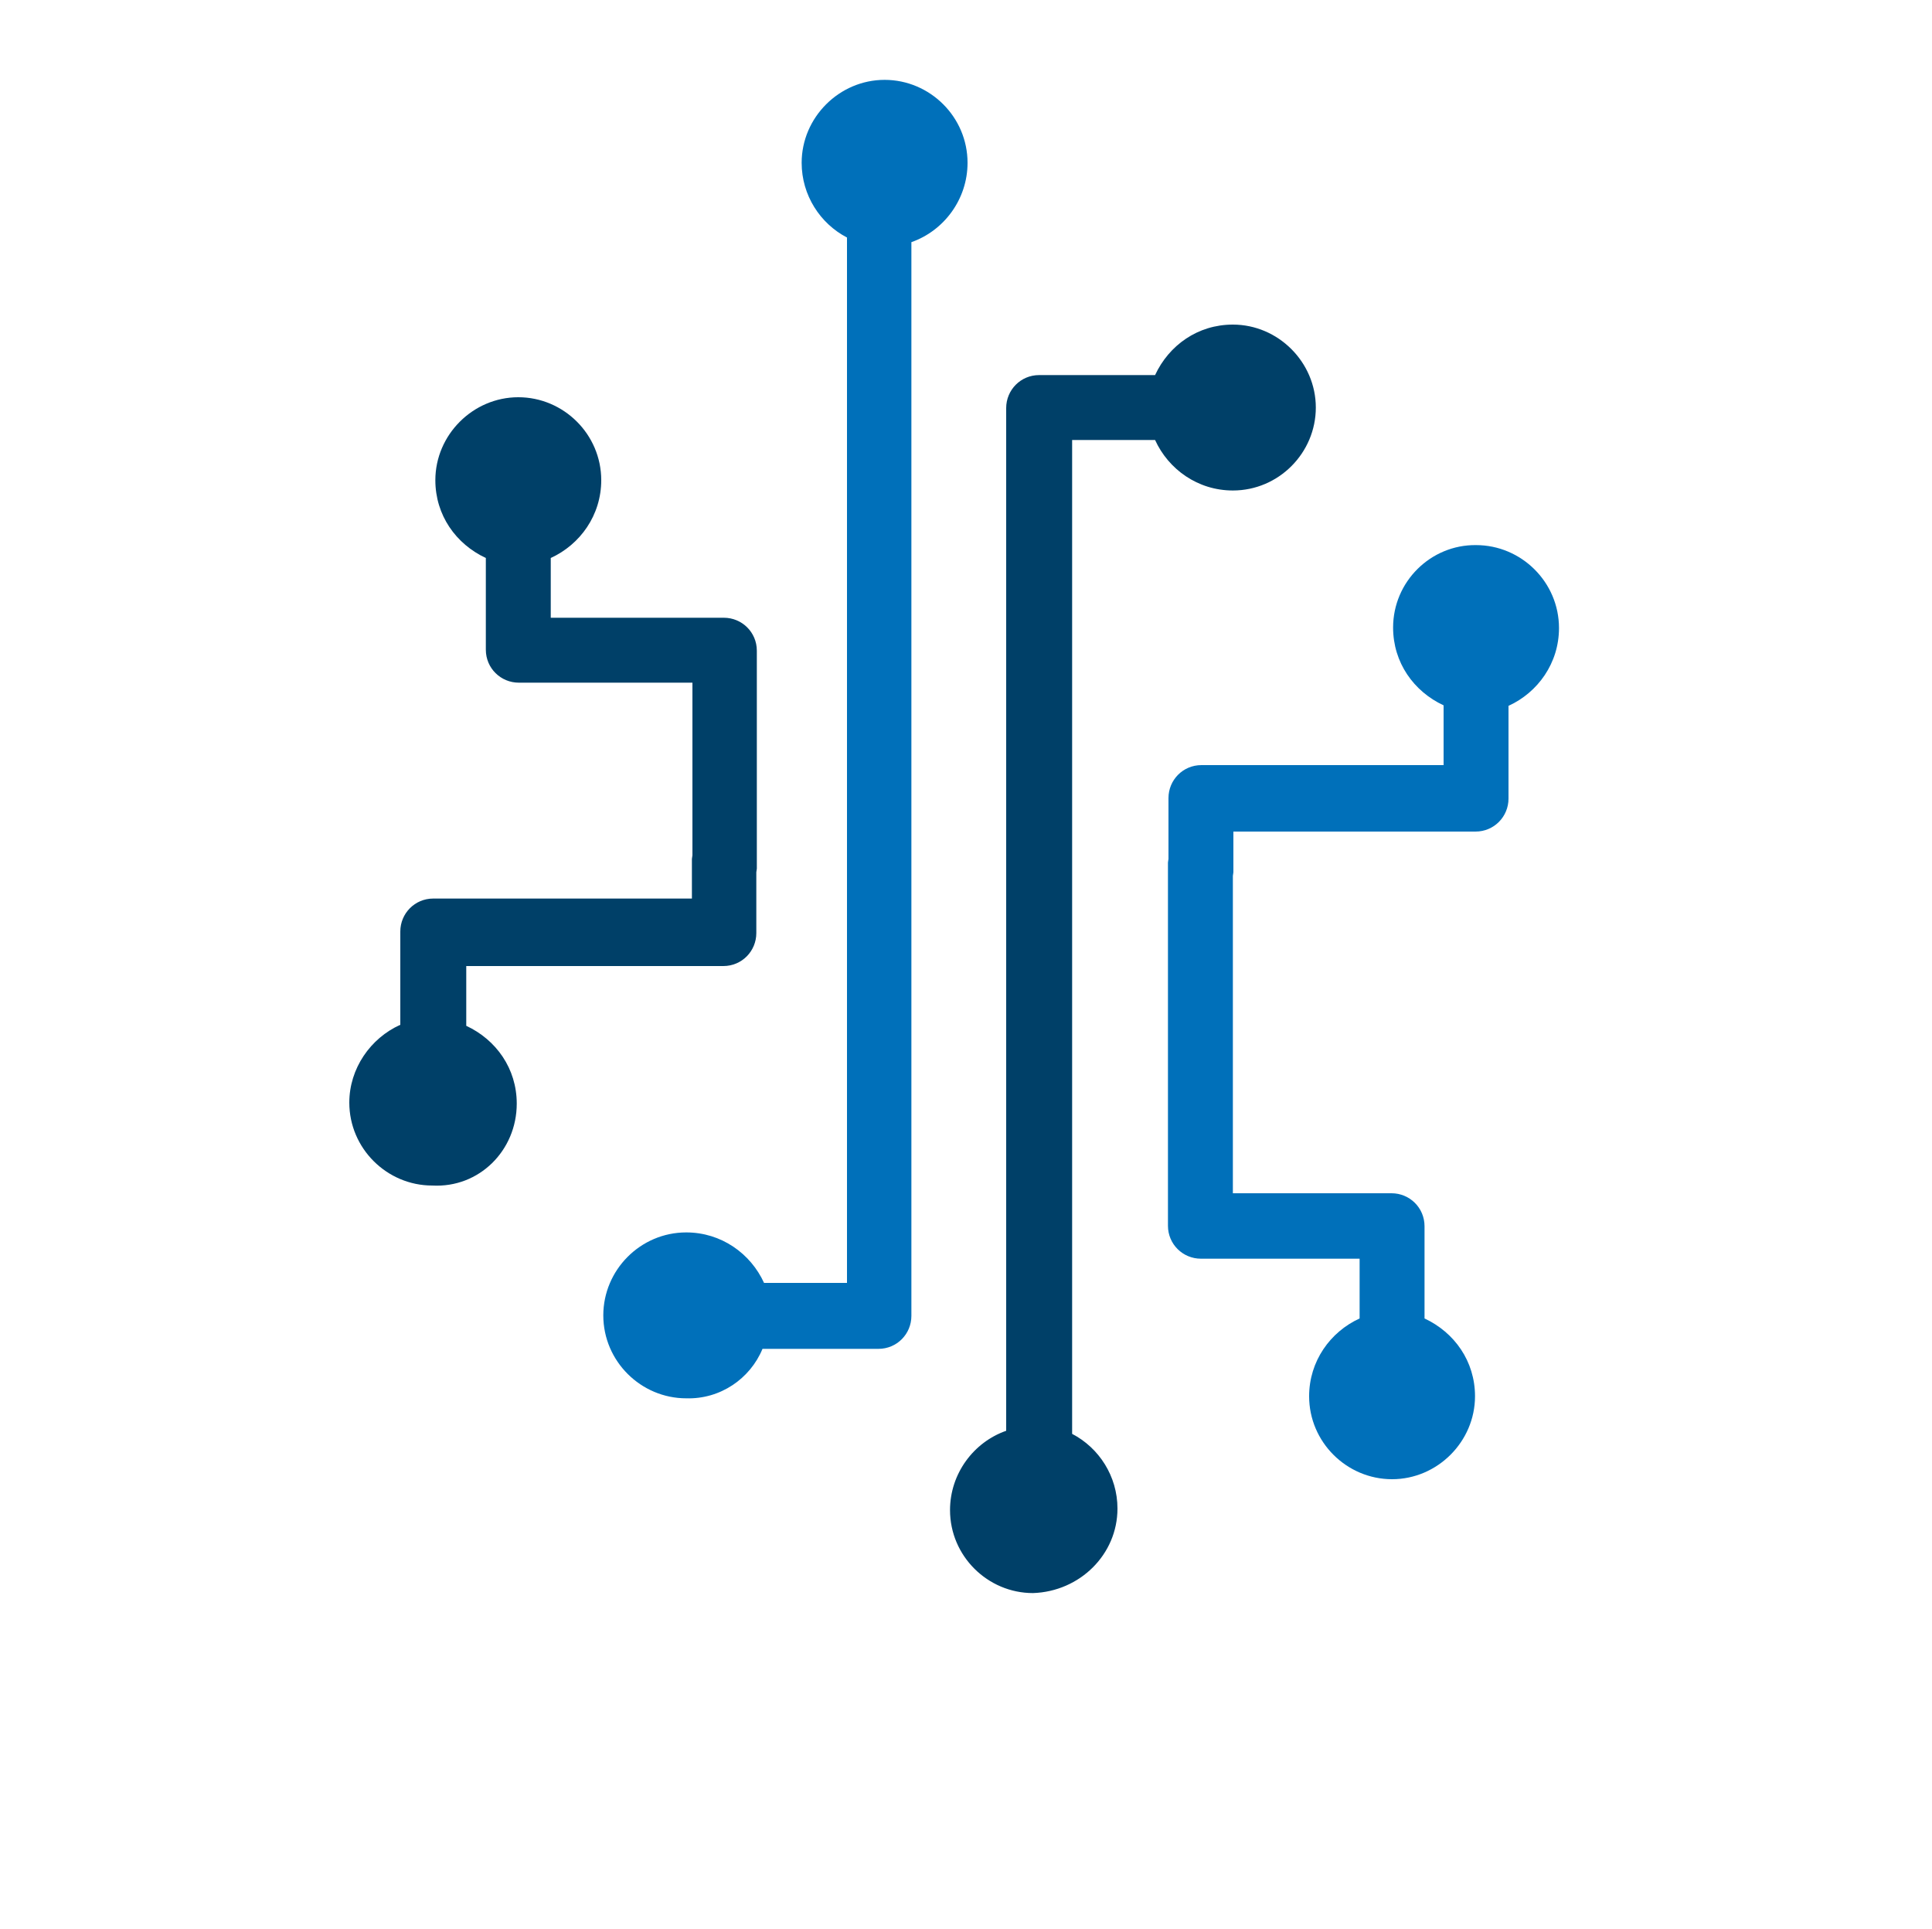
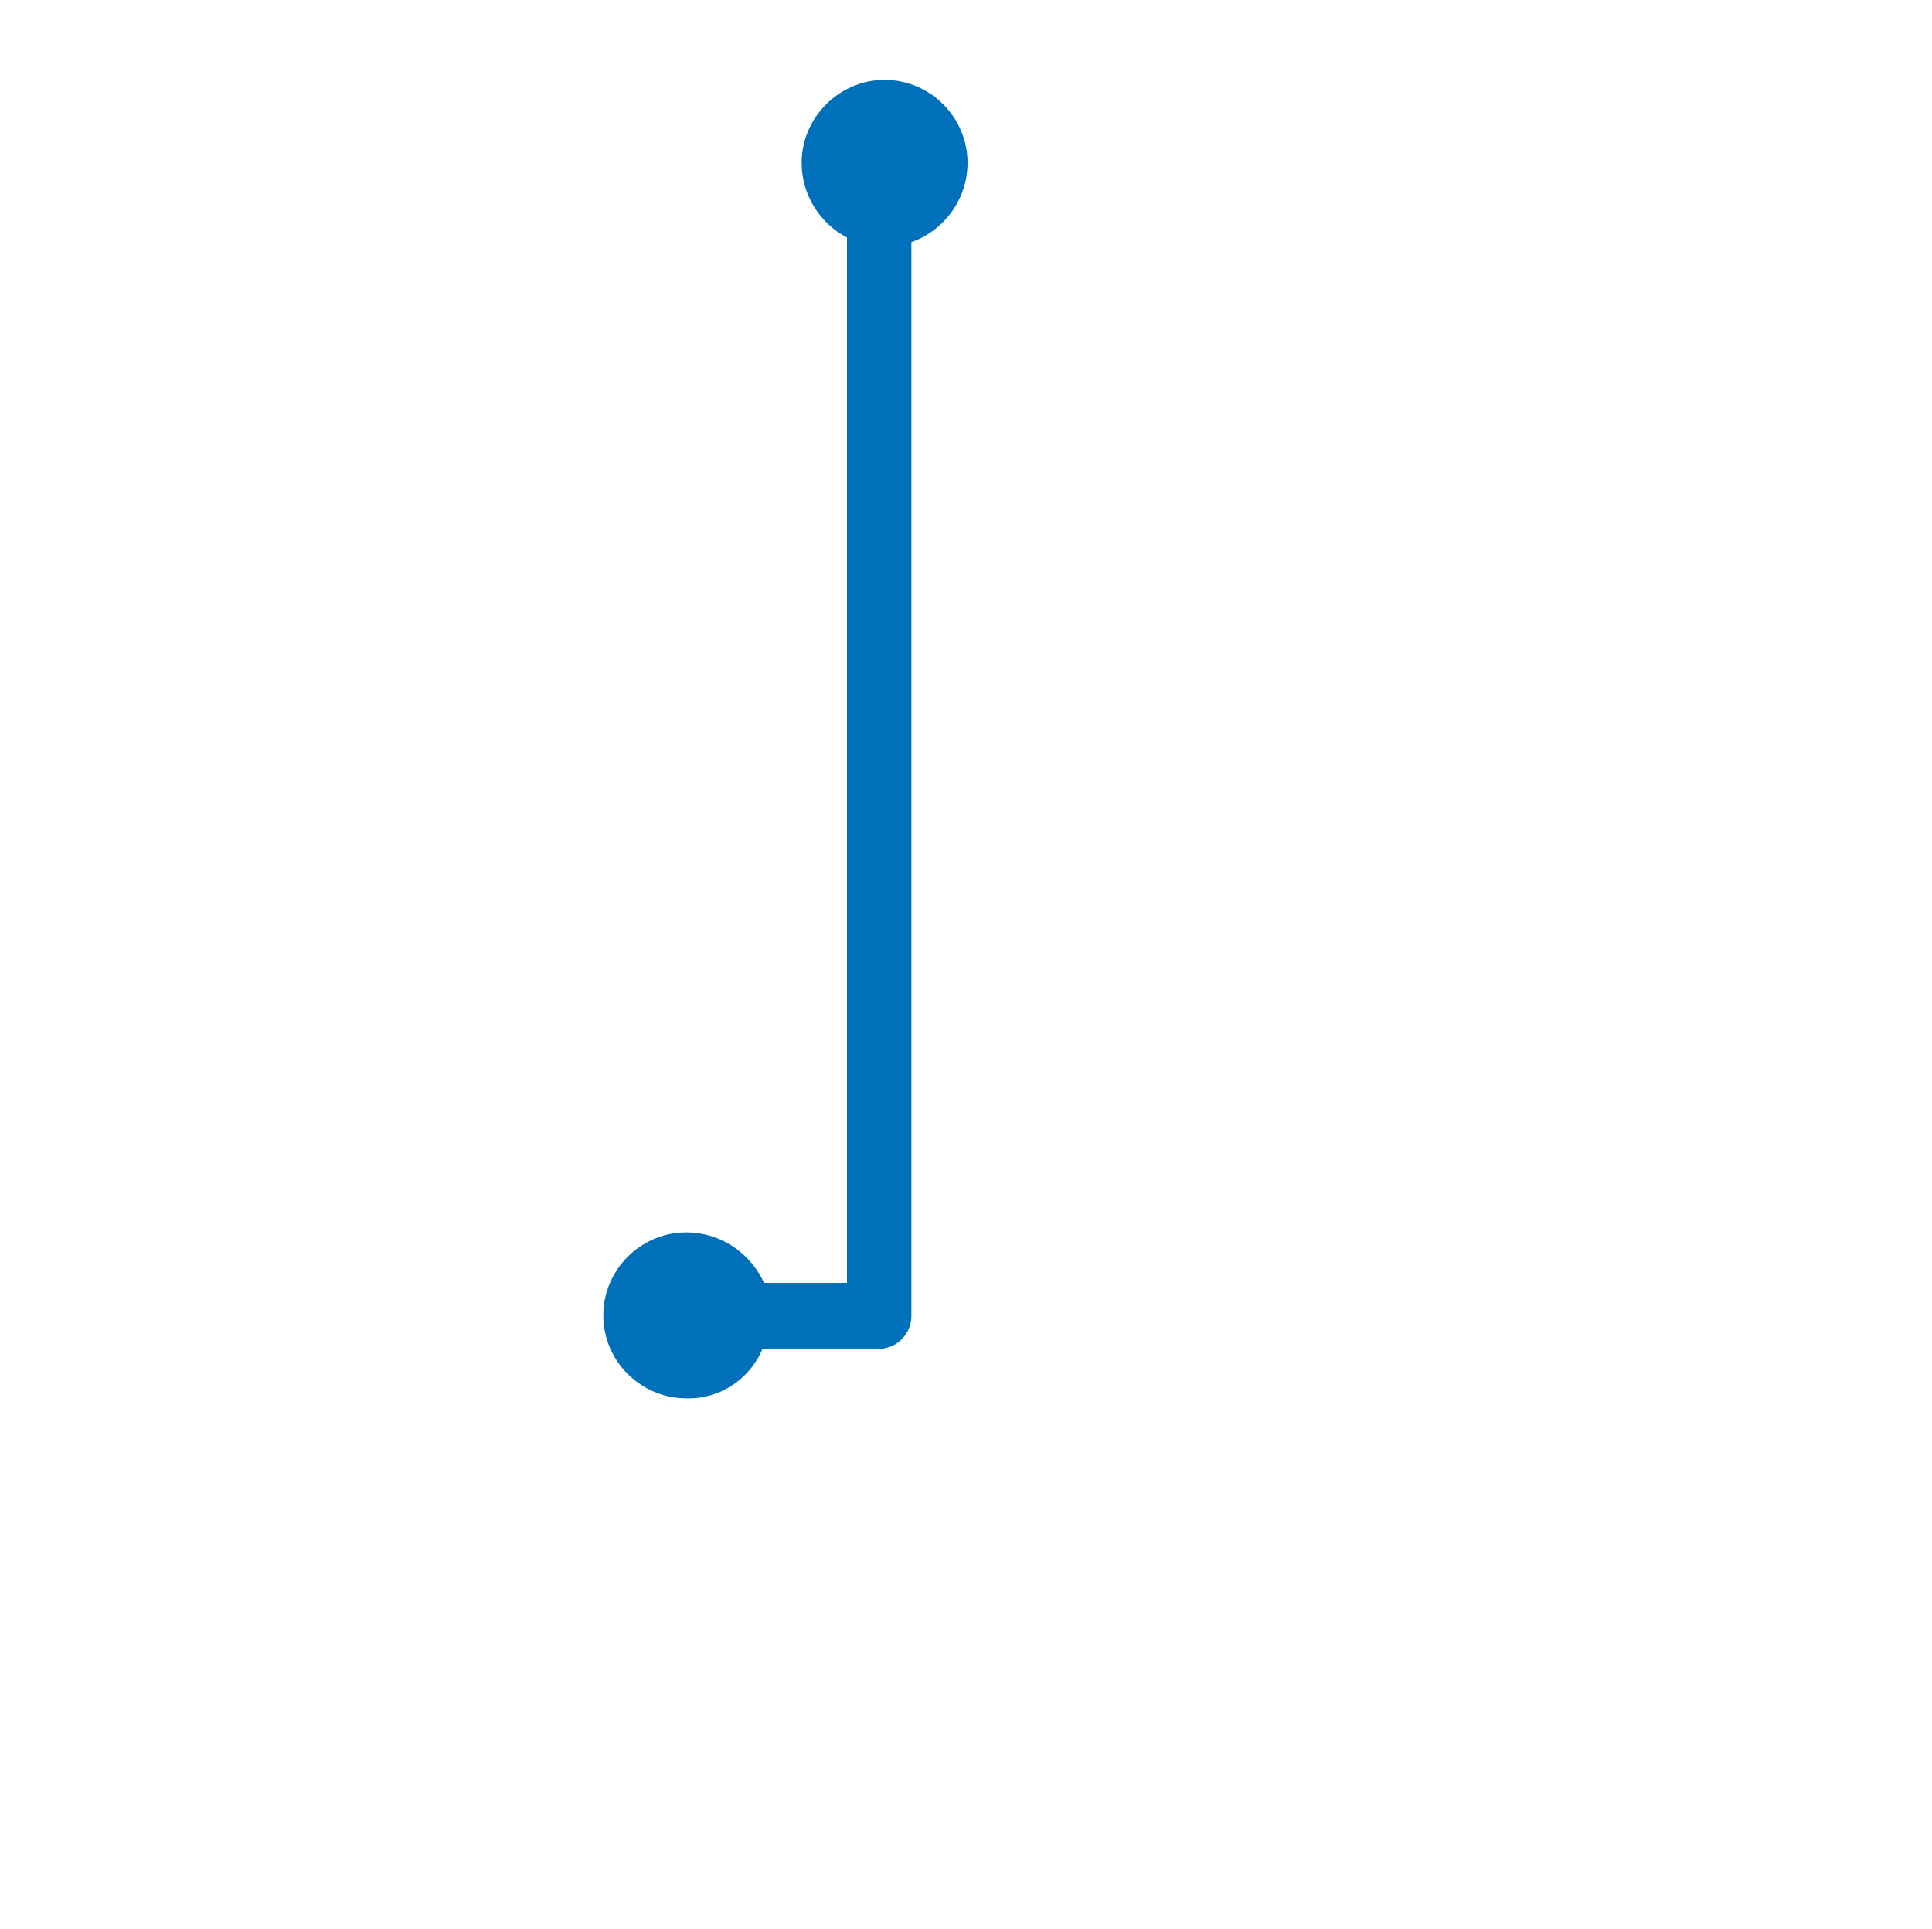
<svg xmlns="http://www.w3.org/2000/svg" version="1.1" id="Ebene_1" x="0px" y="0px" viewBox="0 0 375 374.4" style="enable-background:new 0 0 375 374.4;" xml:space="preserve">
  <style type="text/css">
	.st0{fill:#0070BA;}
	.st1{fill:#004068;}
</style>
  <g>
-     <path class="st0" d="M270.4,121.8c0,6.8,4,12.4,9.8,15.1v11.6h-47c-3.6,0-6.4,2.9-6.4,6.4v11.8c0,0.2-0.1,0.5-0.1,0.7v70.5   c0,3.6,2.9,6.4,6.4,6.4h30.8v11.6c-5.7,2.6-9.8,8.3-9.8,15.1c0,8.9,7.3,16.1,16.1,16.1c8.8,0,16.1-7.3,16.1-16.1   c0-6.8-4-12.4-9.8-15.1V238c0-3.6-2.9-6.4-6.4-6.4h-30.8v-61.6c0-0.2,0.1-0.5,0.1-0.7v-7.9h47c3.6,0,6.4-2.9,6.4-6.4v-18   c5.7-2.6,9.8-8.3,9.8-15.1c0-8.9-7.3-16.1-16.1-16.1C277.7,105.7,270.4,112.9,270.4,121.8z" />
-     <path class="st1" d="M216.9,292.8c0-6.3-3.6-11.8-8.8-14.5V169.4c0-0.1,0-0.4,0-0.5V85.4h16.1c2.6,5.7,8.3,9.8,15.1,9.8   c8.9,0,16.1-7.3,16.1-16.1s-7.3-16.1-16.1-16.1c-6.8,0-12.4,4-15.1,9.8h-22.5c-3.6,0-6.4,2.9-6.4,6.4v86.1c0,0.1,0,0.4,0,0.5v111.9   c-6.3,2.2-10.9,8.3-10.9,15.4c0,8.9,7.3,16.1,16.1,16.1C209.6,308.9,216.9,301.7,216.9,292.8z" />
    <path class="st0" d="M148,261.8h22.5c3.6,0,6.4-2.9,6.4-6.4v-86.1c0-0.1,0-0.4,0-0.5V47c6.3-2.2,10.9-8.3,10.9-15.4   c0-8.9-7.3-16.1-16.1-16.1c-8.8,0-16.1,7.3-16.1,16.1c0,6.3,3.6,11.8,8.8,14.5V165c0,0.1,0,0.4,0,0.5V249h-16.1   c-2.6-5.7-8.3-9.8-15.1-9.8c-8.9,0-16.1,7.3-16.1,16.1c0,8.9,7.3,16.1,16.1,16.1C139.8,271.6,145.6,267.6,148,261.8z" />
-     <path class="st1" d="M100.3,214.2c0-6.8-4-12.4-9.8-15.1v-11.6h49.9c3.6,0,6.4-2.9,6.4-6.4v-11.8c0-0.2,0.1-0.5,0.1-0.7v-42.3   c0-3.6-2.9-6.4-6.4-6.4h-33.6v-11.6c5.7-2.6,9.8-8.3,9.8-15.1c0-8.9-7.3-16.1-16.1-16.1s-16.1,7.3-16.1,16.1c0,6.8,4,12.4,9.8,15.1   v17.8c0,3.6,2.9,6.4,6.4,6.4h33.7V166c0,0.2-0.1,0.5-0.1,0.7v7.7H84.1c-3.6,0-6.4,2.9-6.4,6.4v18.1c-5.8,2.6-9.9,8.5-9.9,15.1   c0,8.9,7.3,16.1,16.1,16.1C93,230.6,100.3,223.3,100.3,214.2z" />
  </g>
</svg>